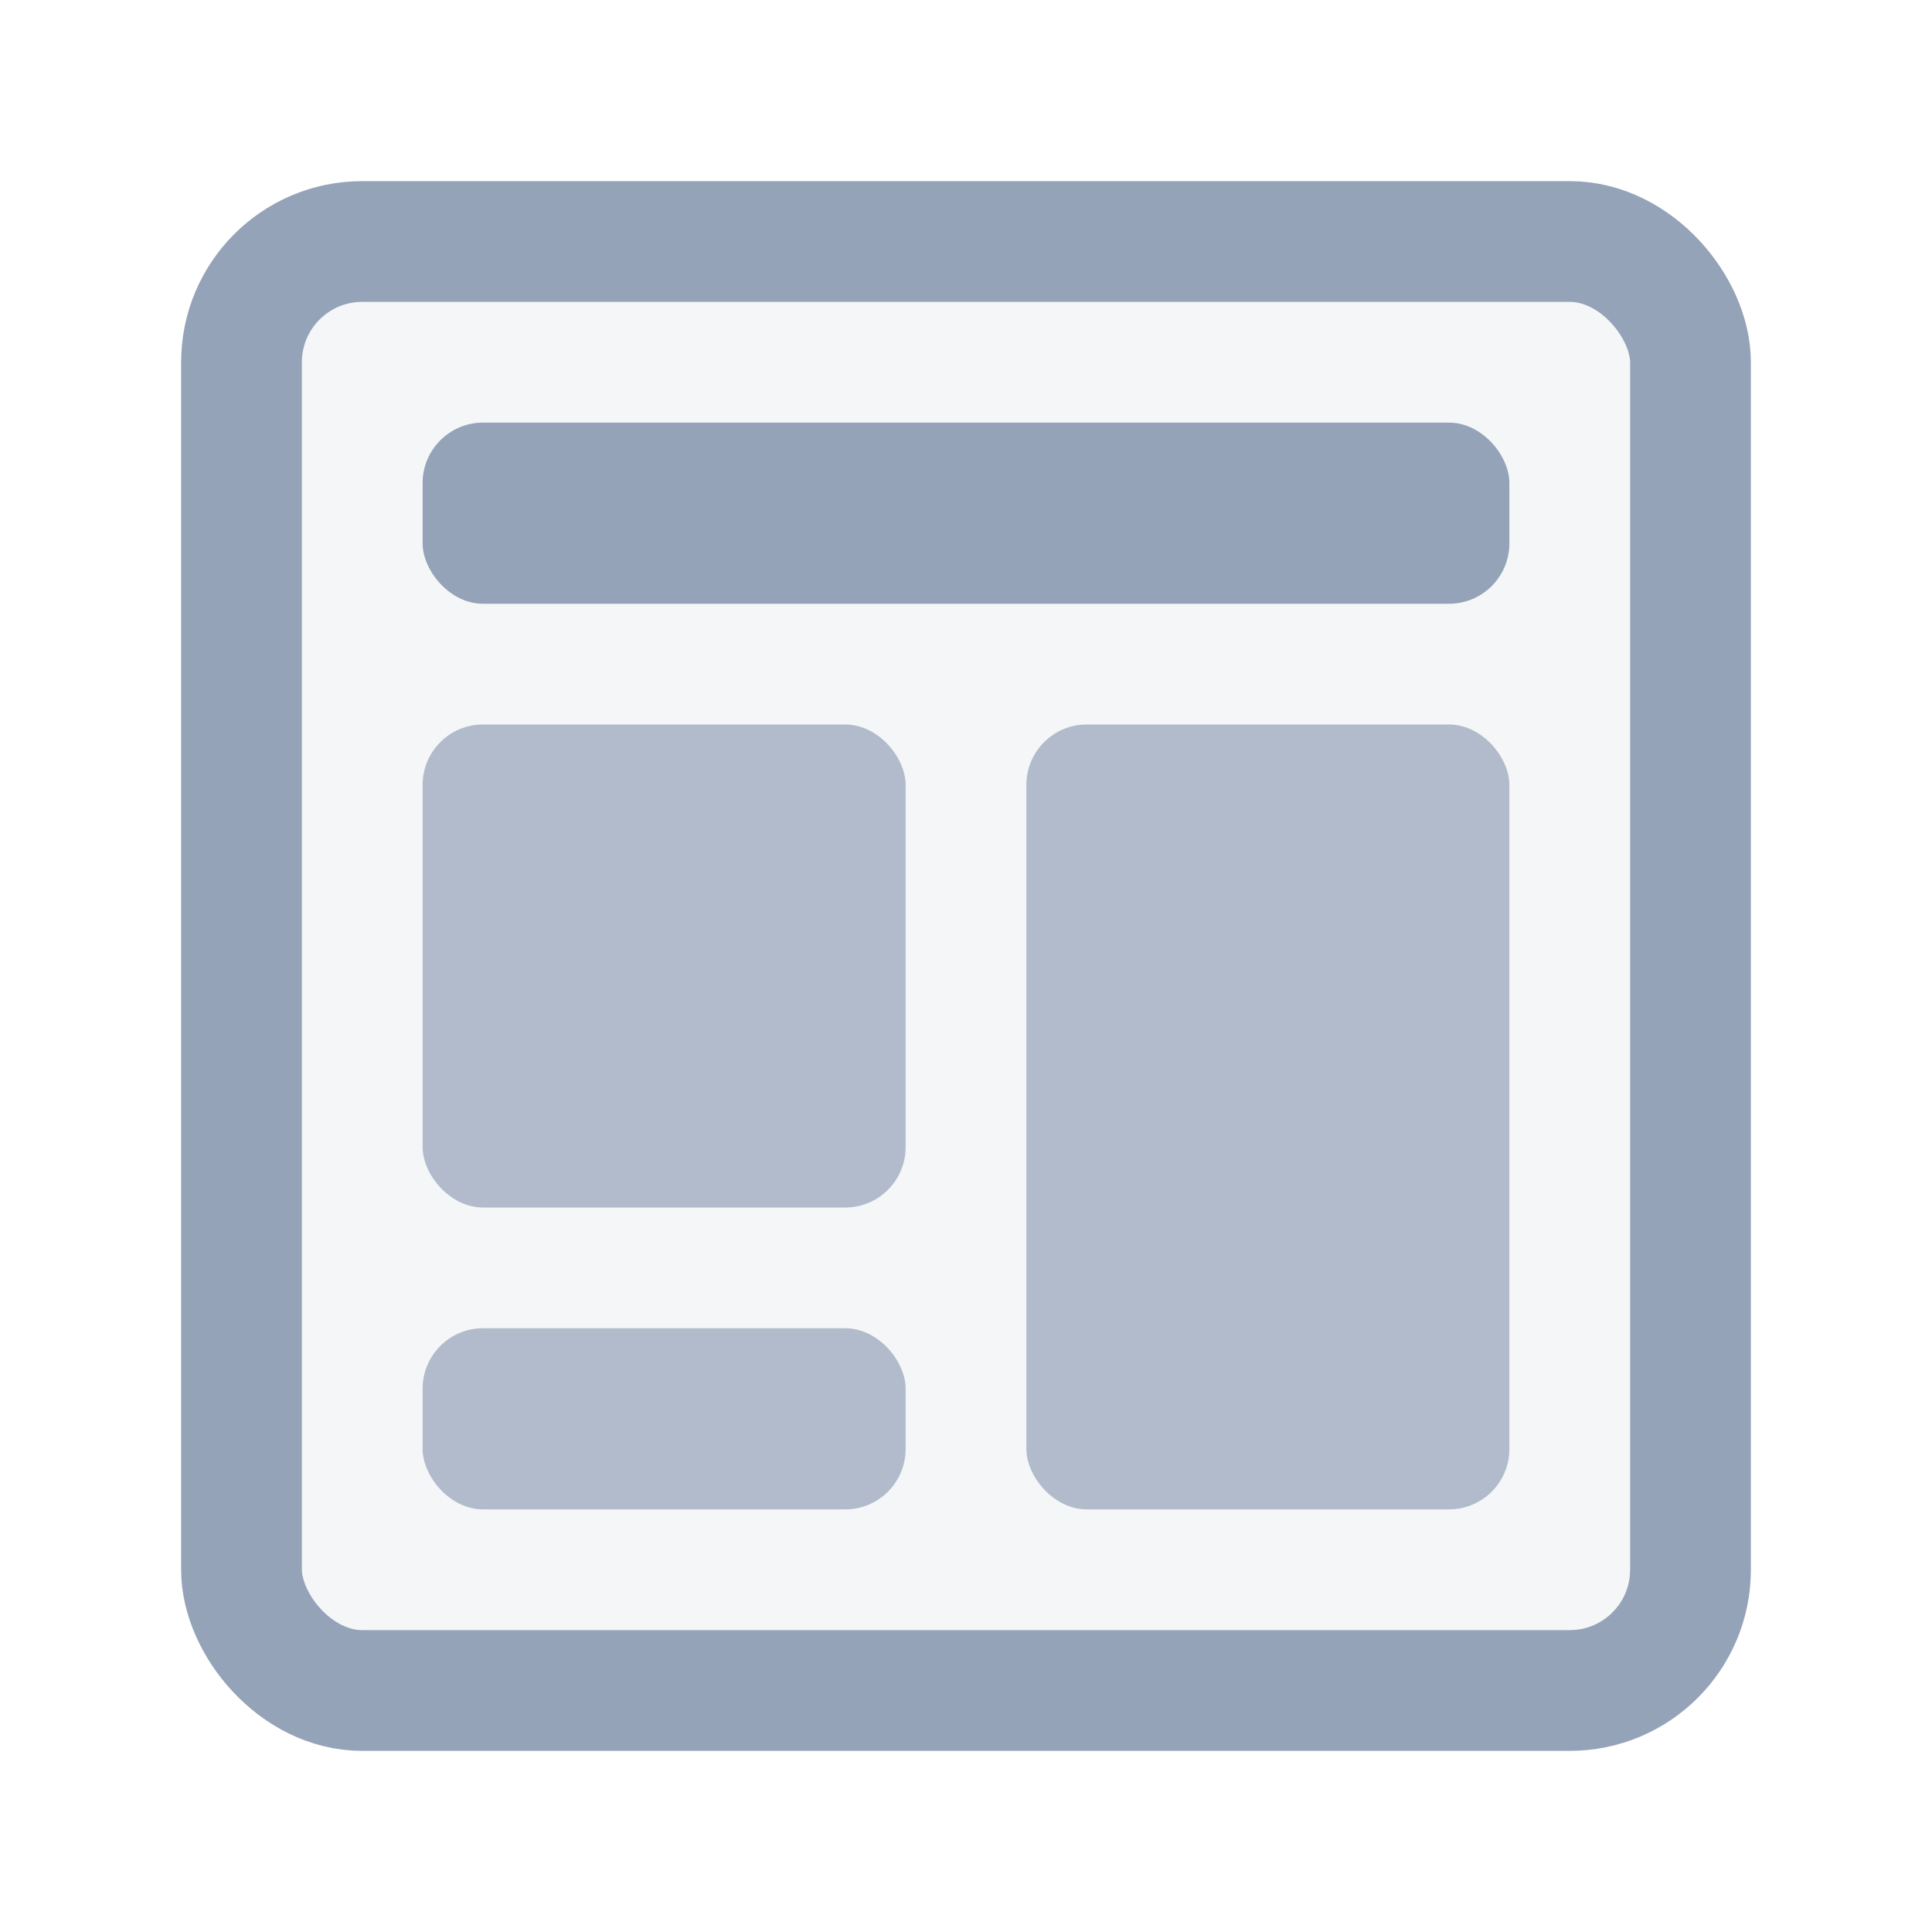
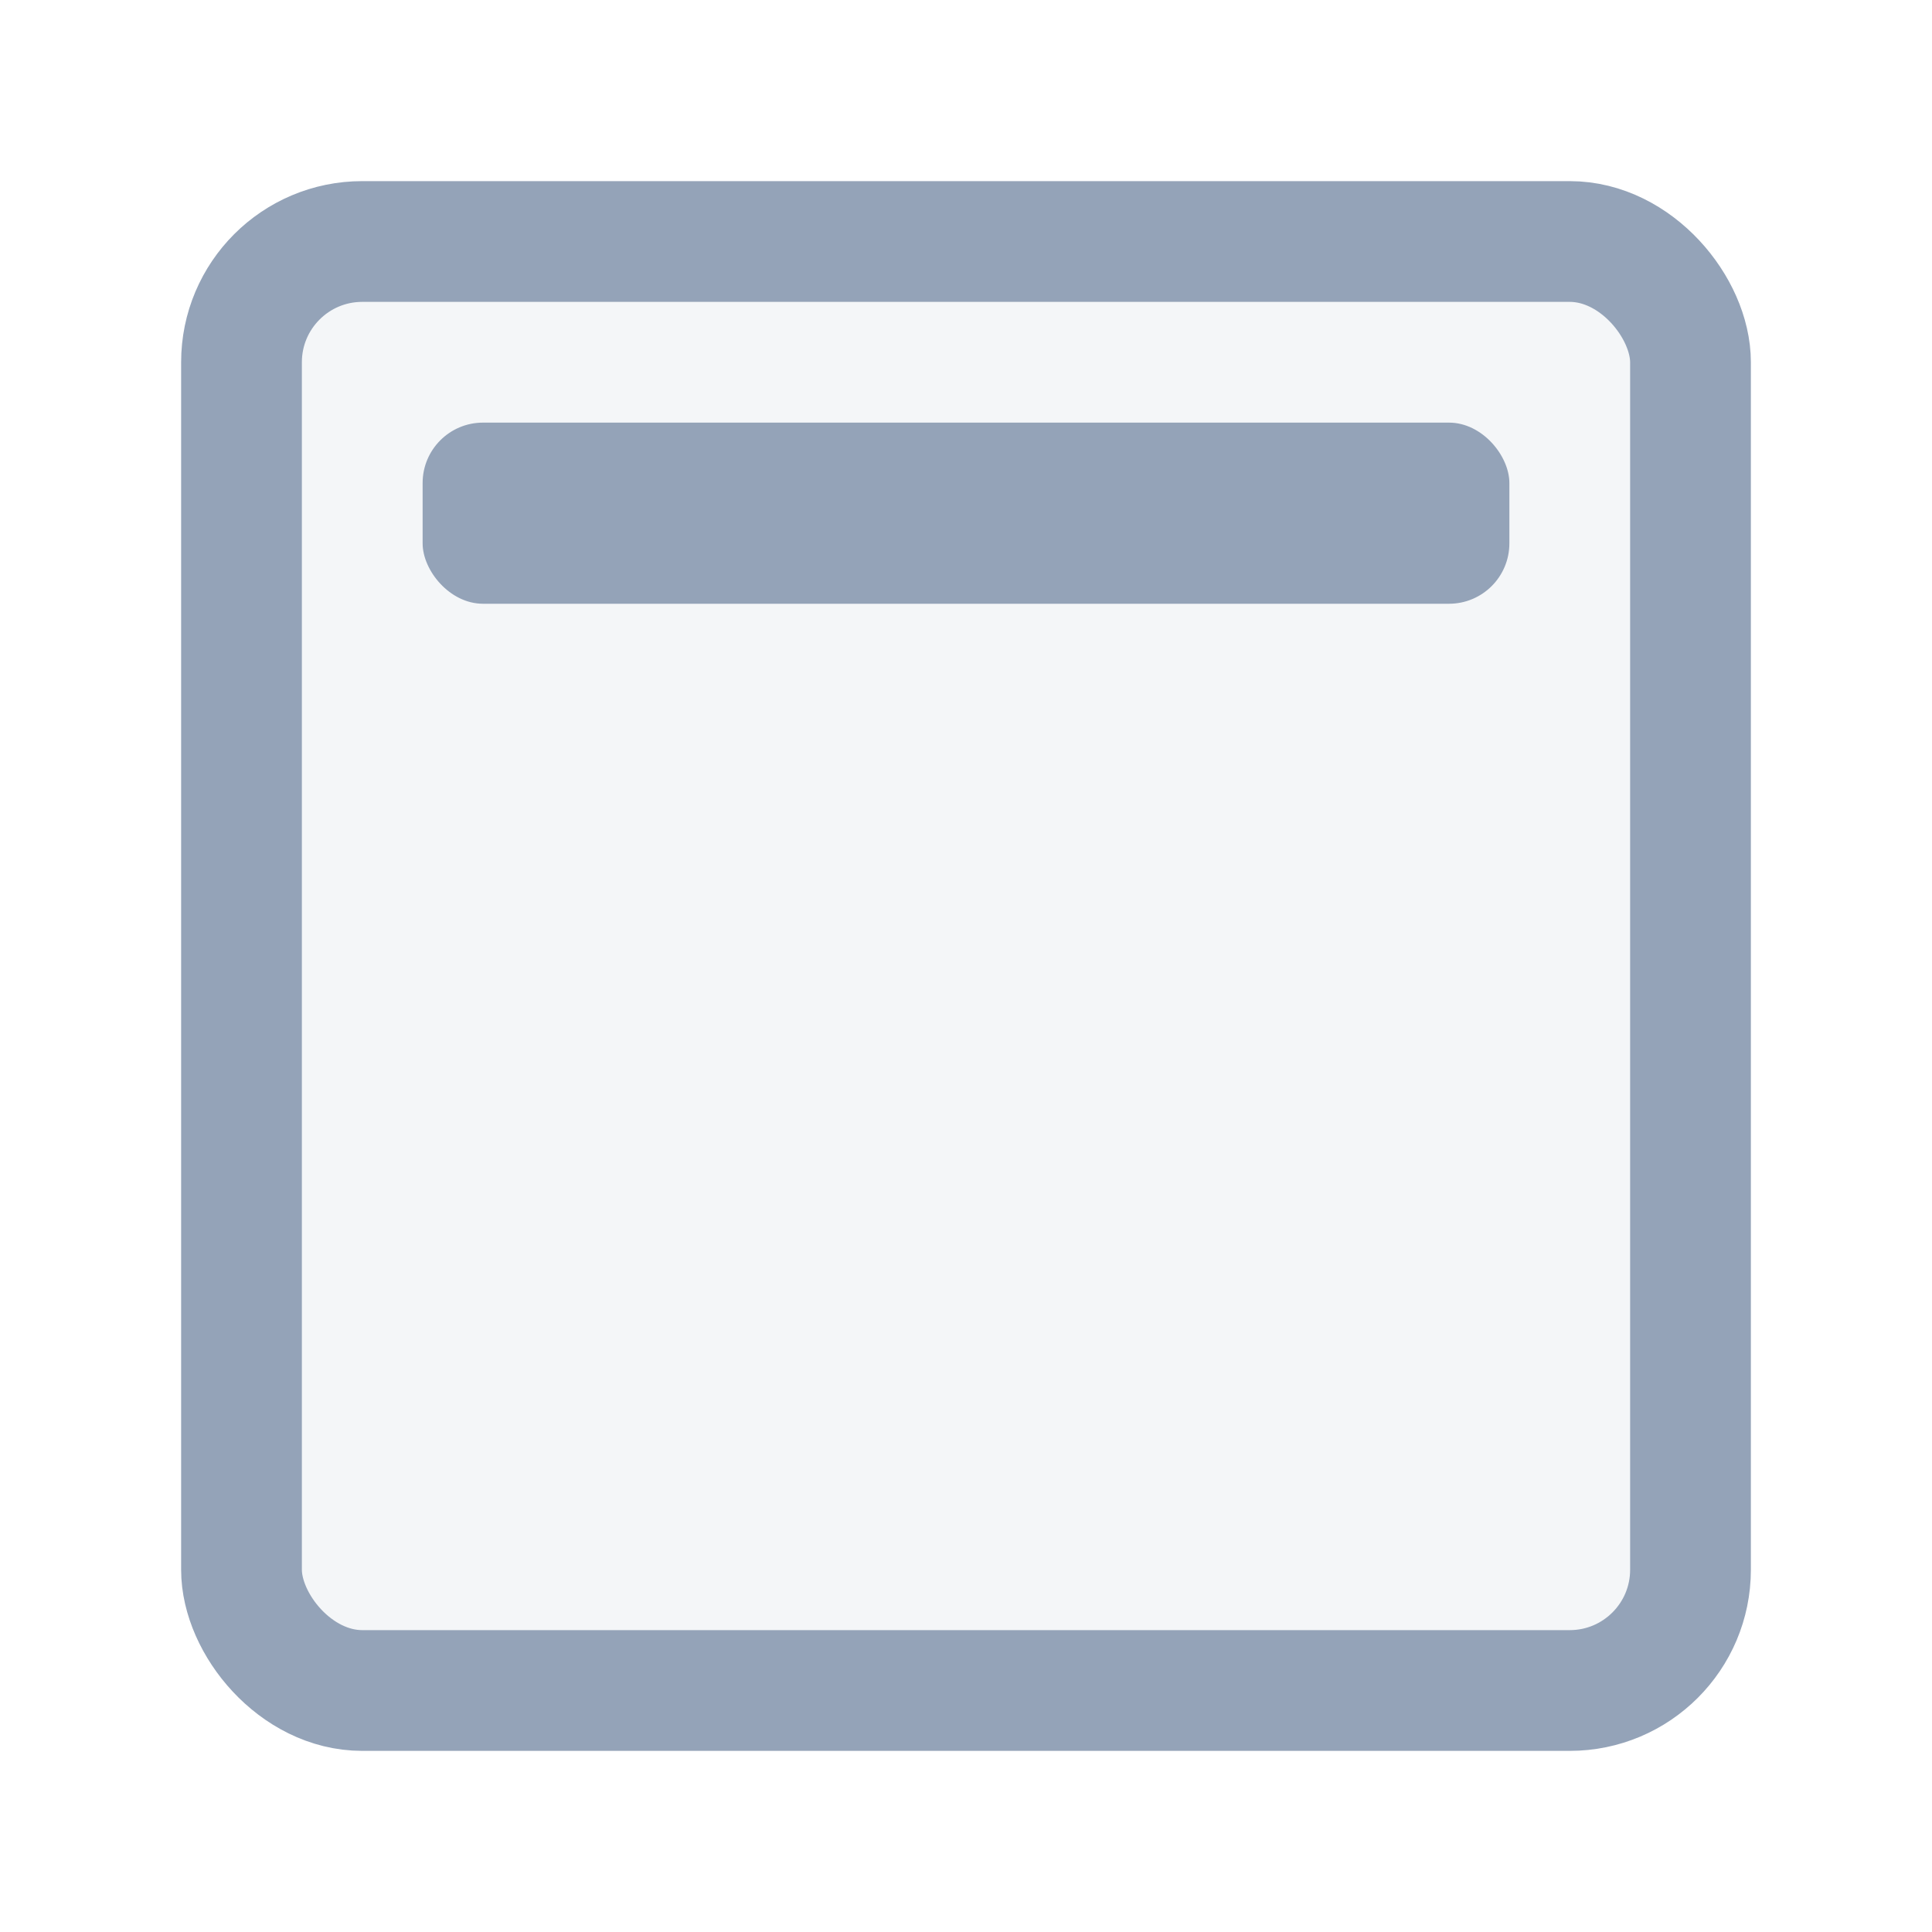
<svg xmlns="http://www.w3.org/2000/svg" width="32" height="32" viewBox="0 0 32 32" fill="none">
  <rect x="4" y="4" width="24" height="24" rx="2" stroke="#94A3B8" stroke-width="2" fill="#94A3B8" fill-opacity="0.1" />
  <rect x="7" y="7" width="18" height="3" rx="1" fill="#94A3B8" />
-   <rect x="7" y="12" width="8" height="8" rx="1" fill="#94A3B8" fill-opacity="0.7" />
-   <rect x="17" y="12" width="8" height="13" rx="1" fill="#94A3B8" fill-opacity="0.7" />
-   <rect x="7" y="22" width="8" height="3" rx="1" fill="#94A3B8" fill-opacity="0.7" />
</svg>